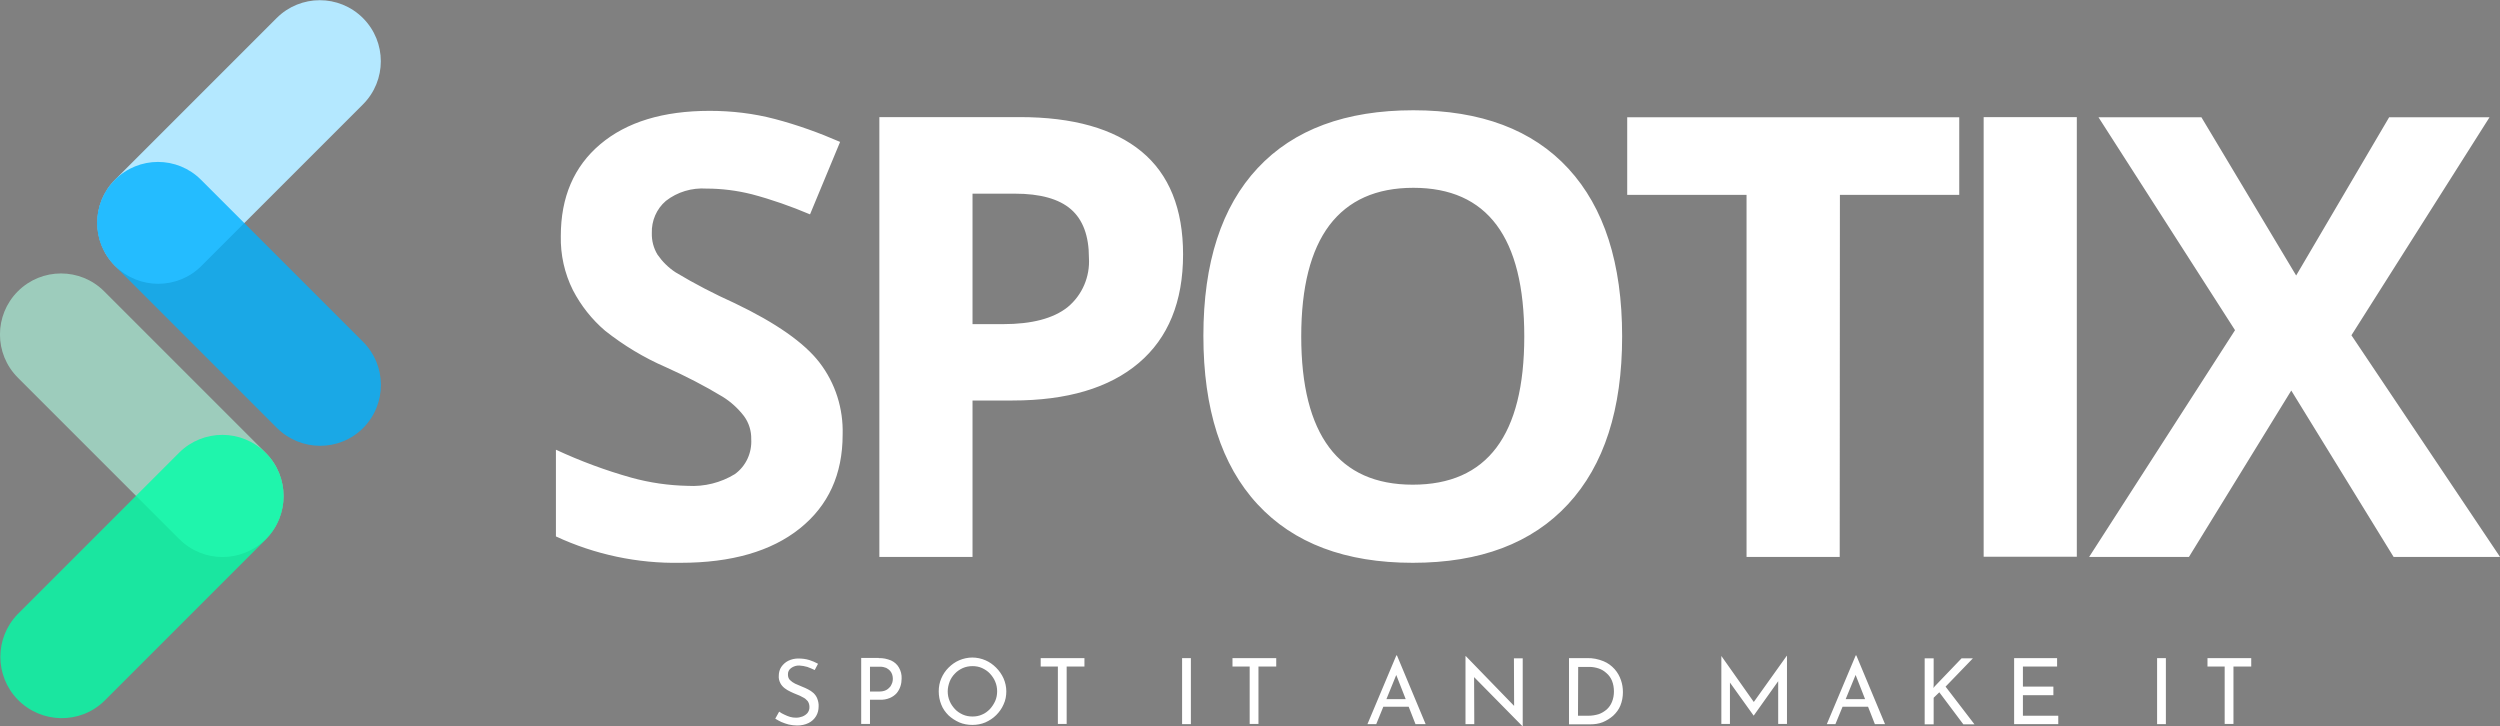
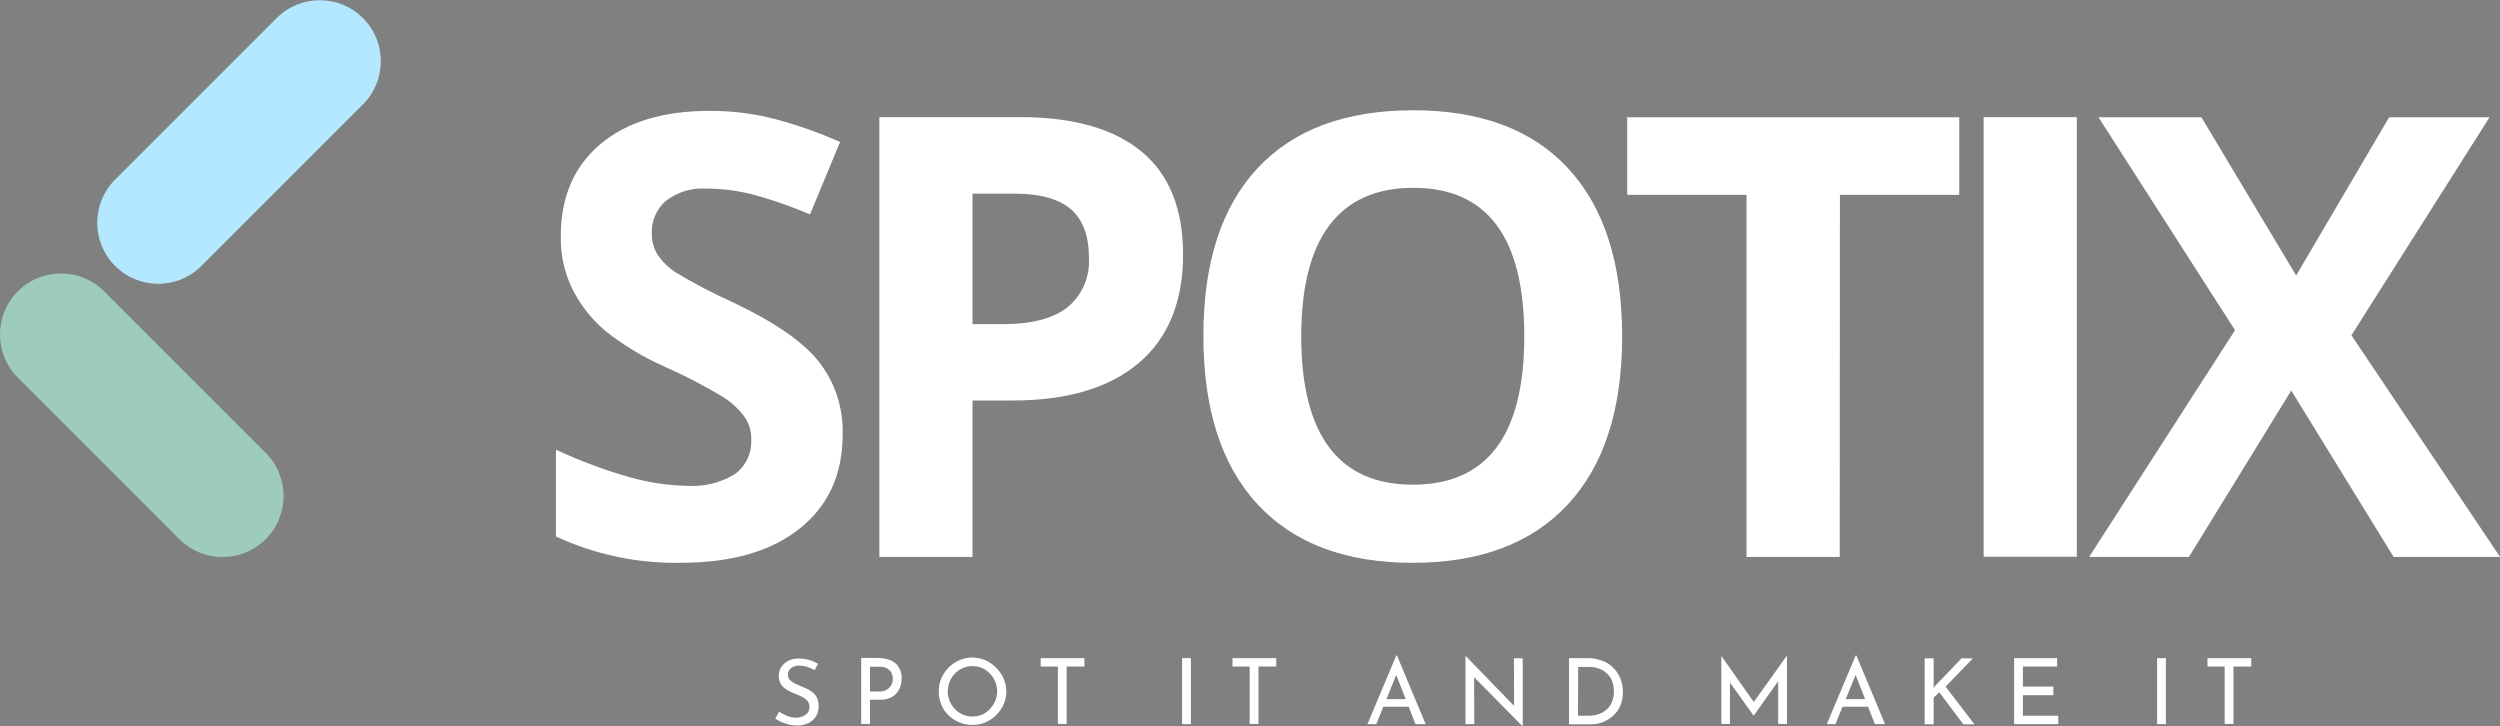
<svg xmlns="http://www.w3.org/2000/svg" version="1.1" id="Layer_1" x="0px" y="0px" viewBox="0 0 1280 371.9" style="enable-background:new 0 0 1280 371.9;" xml:space="preserve">
  <rect x="0" y="0" width="1280" height="371.9" fill="#808080" stroke="none" />
  <style type="text/css">
	.st0{fill:#464646;}
	.st1{fill:#FFFFFF;}
	.st2{opacity:0.6;fill:#B1FFE4;enable-background:new    ;}
	.st3{fill:#B4E8FF;}
	.st4{opacity:0.8;fill:#00B1FF;enable-background:new    ;}
	.st5{opacity:0.8;fill:#00FFA8;enable-background:new    ;}
</style>
  <g>
    <path id="Path_7459_3_" class="st0" d="M-1718.8-614.2c0,20.3-7.3,36.3-21.9,48c-14.6,11.7-35,17.6-61.1,17.6   c-22,0.4-43.8-4.2-63.8-13.5v-44.4c12.5,5.8,25.4,10.6,38.6,14.3c9.4,2.6,19.1,4,28.9,4.2c8.5,0.5,16.9-1.6,24.1-6   c5.7-4.1,8.8-10.9,8.4-17.9c0.1-4.2-1.2-8.4-3.7-11.8c-3-3.9-6.7-7.3-10.9-9.9c-9.4-5.7-19.2-10.7-29.2-15.2   c-11.1-4.8-21.5-11.1-31-18.6c-6.8-5.8-12.4-12.9-16.5-20.8c-4.3-8.6-6.4-18.1-6.2-27.7c0-19.9,6.7-35.6,20.2-47   c13.5-11.4,32.2-17.1,56-17.1c11.3,0,22.5,1.3,33.5,4.2c11.4,3,22.5,7,33.3,11.7l-15.4,37.1c-9.7-4.1-19.6-7.6-29.8-10.3   c-7.6-1.9-15.4-2.9-23.2-2.9c-7.5-0.5-14.9,1.7-20.8,6.3c-4.8,4.1-7.4,10.2-7.2,16.5c-0.1,3.9,0.9,7.7,2.9,11   c2.5,3.6,5.6,6.7,9.3,9.1c9.8,5.9,19.9,11.1,30.3,15.8c21.1,10.1,35.5,20.2,43.3,30.3C-1722.6-640.6-1718.4-627.5-1718.8-614.2z    M-1652.4-670.8h15.7c14.7,0,25.7-2.9,33-8.7c7.5-6.2,11.5-15.6,10.9-25.3c0-11.2-3.1-19.5-9.2-24.8c-6.1-5.3-15.7-8-28.7-8h-21.7   V-670.8z M-1544.6-706.6c0,24.2-7.6,42.8-22.7,55.6c-15.1,12.8-36.7,19.2-64.6,19.2h-20.5v80.1h-47.7v-225.1h71.9   c27.3,0,48.1,5.9,62.3,17.6S-1544.6-729.9-1544.6-706.6z M-1319.8-664.5c0,37.3-9.2,65.9-27.7,85.9s-45,30-79.5,30   c-34.5,0-61-10-79.5-30s-27.7-48.8-27.7-86.2c0-37.5,9.3-66.1,27.8-85.9s45.1-29.6,79.7-29.6c34.6,0,61.1,10,79.4,29.9   C-1329-730.5-1319.8-701.9-1319.8-664.5L-1319.8-664.5z M-1484.1-664.5c0,25.2,4.8,44.1,14.3,56.8s23.8,19.1,42.8,19.1   c38.1,0,57.1-25.3,57.1-75.9c0-50.7-18.9-76.1-56.8-76.1c-19,0-33.3,6.4-43,19.2C-1479.3-708.6-1484.1-689.7-1484.1-664.5   L-1484.1-664.5z M-1208.4-551.6h-47.7V-737h-61.1v-39.7h170v39.7h-61.1L-1208.4-551.6z M-1134.7-551.6v-225.1h47.7v225.1H-1134.7z    M-870.3-551.6h-54.5l-52.4-85.2l-52.4,85.2h-51.1l74.7-116.1l-69.9-109h52.7l48.5,81l47.6-81h51.4l-70.7,111.6L-870.3-551.6z" />
    <path id="Path_7458_3_" class="st0" d="M-1733.1-493.7c-1.2-0.6-2.5-1.1-3.8-1.6c-1.3-0.4-2.7-0.6-4-0.7c-1.5-0.1-3.1,0.4-4.3,1.3   c-1.1,0.8-1.7,2-1.6,3.4c0,1,0.3,2,1,2.7c0.8,0.8,1.7,1.4,2.7,1.9c1.1,0.5,2.3,1,3.5,1.5c1.1,0.4,2.1,0.9,3.1,1.4   c1,0.5,1.9,1.1,2.8,1.9c0.8,0.8,1.5,1.7,1.9,2.8c0.5,1.3,0.8,2.7,0.7,4.1c0,1.7-0.4,3.4-1.3,4.9c-0.9,1.5-2.2,2.7-3.8,3.5   c-1.8,0.9-3.8,1.3-5.9,1.3c-1.4,0-2.9-0.2-4.3-0.5c-1.3-0.3-2.5-0.8-3.8-1.3c-1.1-0.5-2.1-1.1-3.1-1.7l2-3.6   c0.8,0.6,1.7,1.1,2.6,1.5c1,0.5,2,0.9,3,1.2c1,0.3,2,0.4,3.1,0.4c1.1,0,2.1-0.2,3.2-0.6c1-0.4,1.9-1,2.6-1.8c0.7-0.9,1.1-2.1,1-3.2   c0-1-0.3-2-0.9-2.9c-0.7-0.8-1.5-1.5-2.4-1.9c-1-0.6-2.1-1.1-3.2-1.5c-1.1-0.4-2.1-0.9-3.2-1.4c-1.1-0.5-2.1-1.1-3-1.8   c-0.9-0.7-1.7-1.6-2.2-2.6c-0.6-1.2-0.9-2.4-0.8-3.7c0-1.6,0.4-3.3,1.3-4.6c0.9-1.3,2.1-2.4,3.5-3.1c1.6-0.8,3.4-1.2,5.1-1.2   c2,0,3.9,0.2,5.8,0.8c1.5,0.5,3,1.1,4.4,1.9L-1733.1-493.7z M-1700.4-499.8c2.2-0.1,4.3,0.4,6.3,1.2c1.7,0.8,3.1,2,4,3.6   c1,1.7,1.5,3.7,1.4,5.7c0,1.3-0.2,2.7-0.6,3.9c-0.4,1.3-1.1,2.5-1.9,3.5c-1,1.1-2.1,1.9-3.5,2.5c-1.7,0.7-3.4,1-5.2,0.9h-5v12.4   h-4.5v-33.8H-1700.4z M-1699.9-482.7c1.1,0,2.3-0.2,3.3-0.7c0.8-0.4,1.5-1,2.1-1.7c0.5-0.6,0.8-1.4,1.1-2.1c0.2-0.7,0.3-1.3,0.3-2   c0-0.7-0.1-1.4-0.3-2.1c-0.2-0.7-0.6-1.4-1.1-2c-0.6-0.6-1.2-1.1-2-1.5c-1-0.4-2-0.6-3.1-0.6h-5.2v12.7H-1699.9z M-1669.7-482.8   c0-2.3,0.4-4.5,1.3-6.6c0.9-2.1,2.1-3.9,3.7-5.5c1.6-1.6,3.4-2.9,5.5-3.8c2.1-0.9,4.4-1.4,6.7-1.4c2.3,0,4.6,0.5,6.7,1.4   c2.1,0.9,3.9,2.2,5.5,3.8c1.6,1.6,2.9,3.5,3.8,5.5c0.9,2.1,1.4,4.3,1.4,6.6c0,2.3-0.4,4.6-1.4,6.7c-0.9,2.1-2.2,3.9-3.8,5.5   c-1.6,1.6-3.5,2.8-5.5,3.7c-2.1,0.9-4.4,1.3-6.7,1.3c-2.3,0-4.6-0.4-6.7-1.3c-2-0.9-3.9-2.1-5.5-3.6c-1.6-1.6-2.8-3.4-3.7-5.5   C-1669.3-478.2-1669.7-480.5-1669.7-482.8z M-1665-482.8c0,1.7,0.3,3.4,1,5c0.6,1.5,1.6,2.9,2.7,4.1c1.1,1.2,2.5,2.1,4,2.8   c1.6,0.7,3.2,1,5,1c1.7,0,3.4-0.3,4.9-1c1.5-0.6,2.8-1.6,4-2.8c1.1-1.2,2-2.6,2.7-4.1c0.7-1.6,1-3.3,1-5c0-1.7-0.3-3.4-1-5   c-0.6-1.5-1.6-2.9-2.7-4.1c-1.1-1.2-2.5-2.1-4-2.8c-1.5-0.7-3.2-1-4.9-1c-1.7,0-3.4,0.3-5,1c-1.5,0.7-2.9,1.6-4,2.8   c-1.2,1.2-2.1,2.6-2.7,4.1C-1664.7-486.2-1665-484.5-1665-482.8z M-1617.5-499.8h22.4v4.3h-9.1v29.4h-4.5v-29.4h-8.8V-499.8z    M-1545-499.8h4.5v33.8h-4.5V-499.8z M-1519.2-499.8h22.4v4.3h-9.1v29.4h-4.5v-29.4h-8.8V-499.8z M-1450.2-466l14.8-35.2h0.3   l14.7,35.2h-5.2l-11-28.1l3.2-2.1l-12.3,30.2H-1450.2z M-1441.5-478.8h12.6l1.5,3.9h-15.4L-1441.5-478.8z M-1370.8-464.9   l-26.1-26.5l1.3,0.3l0.1,25.1h-4.5v-34.8h0.2l25.8,26.6l-1.1-0.2l-0.1-25.3h4.5v34.8H-1370.8z M-1346.9-466v-33.8h9.2   c2.9-0.1,5.8,0.5,8.5,1.6c2.2,0.9,4.1,2.3,5.7,4.1c1.4,1.6,2.5,3.5,3.2,5.6c0.7,2,1,4,1,6.1c0,2.4-0.4,4.7-1.3,6.9   c-0.8,2-2.1,3.7-3.7,5.2c-1.6,1.4-3.4,2.5-5.3,3.3c-2,0.8-4.2,1.1-6.4,1.1H-1346.9z M-1342.4-470.3h5.4c1.8,0,3.5-0.3,5.2-0.8   c1.5-0.5,2.9-1.4,4.1-2.4c1.2-1.1,2.1-2.4,2.7-3.9c0.7-1.7,1-3.5,1-5.3c0-1.9-0.3-3.8-1-5.5c-0.6-1.5-1.6-2.9-2.8-3.9   c-1.2-1.1-2.5-1.9-4-2.4c-1.5-0.5-3.1-0.8-4.7-0.8h-5.8L-1342.4-470.3z M-1269-466v-34.9h0l17.7,25.1l-1.9-0.4l17.7-24.8h0.1v34.9   h-4.5v-24.6l0.3,2.3l-12.8,18h-0.1l-12.9-18l0.8-2.1v24.4H-1269z M-1215-466l14.8-35.2h0.3l14.7,35.2h-5.2l-11-28.1l3.2-2.1   l-12.4,30.2H-1215z M-1206.3-478.8h12.6l1.5,3.9h-15.4L-1206.3-478.8z M-1160.3-486.2l-0.1,1.7l0.6-0.8l13.8-14.4h5.8l-14,14.5   l14.8,19.3h-5.7l-12.3-16.4l-2.8,2.8v13.6h-4.6v-33.8h4.6L-1160.3-486.2z M-1119.1-499.8h22v4.3h-17.4v10.3h15.6v4.4h-15.6v10.5   h18.1v4.3h-22.6V-499.8z M-1045.8-499.8h4.5v33.8h-4.5V-499.8z M-1020.1-499.8h22.4v4.3h-9.1v29.4h-4.5v-29.4h-8.8L-1020.1-499.8z" />
  </g>
  <g>
    <path id="Path_7459_4_" class="st1" d="M-1718.8,236.2c0,20.3-7.3,36.3-21.9,48s-35,17.6-61.1,17.6c-22,0.4-43.8-4.2-63.8-13.5   v-44.4c12.5,5.8,25.4,10.6,38.6,14.3c9.4,2.6,19.1,4,28.9,4.2c8.5,0.5,16.9-1.6,24.1-6c5.7-4.1,8.8-10.9,8.4-17.9   c0.1-4.2-1.2-8.4-3.7-11.8c-3-3.9-6.7-7.3-10.9-9.9c-9.4-5.7-19.2-10.7-29.2-15.2c-11.1-4.8-21.5-11.1-31-18.6   c-6.8-5.8-12.4-12.9-16.5-20.8c-4.3-8.6-6.4-18.1-6.2-27.7c0-19.9,6.7-35.6,20.2-47s32.2-17.1,56-17.1c11.3,0,22.5,1.3,33.5,4.2   c11.4,3,22.5,7,33.3,11.7l-15.4,37.1c-9.7-4.1-19.6-7.6-29.8-10.3c-7.6-1.9-15.4-2.9-23.2-2.9c-7.5-0.5-14.9,1.7-20.8,6.3   c-4.8,4.1-7.4,10.2-7.2,16.5c-0.1,3.9,0.9,7.7,2.9,11c2.5,3.6,5.6,6.7,9.3,9.1c9.8,5.9,19.9,11.1,30.3,15.8   c21.1,10.1,35.5,20.2,43.3,30.3C-1722.6,209.7-1718.4,222.8-1718.8,236.2z M-1652.4,179.5h15.7c14.7,0,25.7-2.9,33-8.7   c7.5-6.2,11.5-15.6,10.9-25.3c0-11.2-3.1-19.5-9.2-24.8c-6.1-5.3-15.7-8-28.7-8h-21.7V179.5z M-1544.6,143.8   c0,24.2-7.6,42.8-22.7,55.6c-15.1,12.8-36.7,19.2-64.6,19.2h-20.5v80.1h-47.7V73.6h71.9c27.3,0,48.1,5.9,62.3,17.6   S-1544.6,120.5-1544.6,143.8z M-1319.8,185.9c0,37.3-9.2,65.9-27.7,85.9c-18.5,20-45,30-79.5,30c-34.5,0-61-10-79.5-30   s-27.7-48.8-27.7-86.2c0-37.5,9.3-66.1,27.8-85.9s45.1-29.6,79.7-29.6c34.6,0,61.1,10,79.4,29.9S-1319.8,148.5-1319.8,185.9   L-1319.8,185.9z M-1484.1,185.9c0,25.2,4.8,44.1,14.3,56.8s23.8,19.1,42.8,19.1c38.1,0,57.1-25.3,57.1-75.9   c0-50.7-18.9-76.1-56.8-76.1c-19,0-33.3,6.4-43,19.2C-1479.3,141.7-1484.1,160.7-1484.1,185.9L-1484.1,185.9z M-1208.4,298.7h-47.7   V113.3h-61.1V73.6h170v39.7h-61.1L-1208.4,298.7z M-1134.7,298.7V73.6h47.7v225.1H-1134.7z M-870.3,298.7h-54.5l-52.4-85.2   l-52.4,85.2h-51.1l74.7-116.1l-69.9-109h52.7l48.5,81l47.6-81h51.4l-70.7,111.6L-870.3,298.7z" />
-     <path id="Path_7458_4_" class="st1" d="M-1733.1,356.6c-1.2-0.6-2.5-1.1-3.8-1.6c-1.3-0.4-2.7-0.6-4-0.7c-1.5-0.1-3.1,0.4-4.3,1.3   c-1.1,0.8-1.7,2-1.6,3.4c0,1,0.3,2,1,2.7c0.8,0.8,1.7,1.4,2.7,1.9c1.1,0.5,2.3,1,3.5,1.5c1.1,0.4,2.1,0.9,3.1,1.4   c1,0.5,1.9,1.1,2.8,1.9c0.8,0.8,1.5,1.7,1.9,2.8c0.5,1.3,0.8,2.7,0.7,4.1c0,1.7-0.4,3.4-1.3,4.9c-0.9,1.5-2.2,2.7-3.8,3.5   c-1.8,0.9-3.8,1.3-5.9,1.3c-1.4,0-2.9-0.2-4.3-0.5c-1.3-0.3-2.5-0.8-3.8-1.3c-1.1-0.5-2.1-1.1-3.1-1.7l2-3.6   c0.8,0.6,1.7,1.1,2.6,1.5c1,0.5,2,0.9,3,1.2c1,0.3,2,0.4,3.1,0.4c1.1,0,2.1-0.2,3.2-0.6c1-0.4,1.9-1,2.6-1.8c0.7-0.9,1.1-2.1,1-3.2   c0-1-0.3-2-0.9-2.9c-0.7-0.8-1.5-1.5-2.4-1.9c-1-0.6-2.1-1.1-3.2-1.5c-1.1-0.4-2.1-0.9-3.2-1.4c-1.1-0.5-2.1-1.1-3-1.8   c-0.9-0.7-1.7-1.6-2.2-2.6c-0.6-1.2-0.9-2.4-0.8-3.7c0-1.6,0.4-3.3,1.3-4.6c0.9-1.3,2.1-2.4,3.5-3.1c1.6-0.8,3.4-1.2,5.1-1.2   c2,0,3.9,0.2,5.8,0.8c1.5,0.5,3,1.1,4.4,1.9L-1733.1,356.6z M-1700.4,350.6c2.2-0.1,4.3,0.4,6.3,1.2c1.7,0.8,3.1,2,4,3.6   c1,1.7,1.5,3.7,1.4,5.7c0,1.3-0.2,2.7-0.6,3.9c-0.4,1.3-1.1,2.5-1.9,3.5c-1,1.1-2.1,1.9-3.5,2.5c-1.7,0.7-3.4,1-5.2,0.9h-5v12.4   h-4.5v-33.8H-1700.4z M-1699.9,367.6c1.1,0,2.3-0.2,3.3-0.7c0.8-0.4,1.5-1,2.1-1.7c0.5-0.6,0.8-1.4,1.1-2.1c0.2-0.7,0.3-1.3,0.3-2   c0-0.7-0.1-1.4-0.3-2.1c-0.2-0.7-0.6-1.4-1.1-2c-0.6-0.6-1.2-1.1-2-1.5c-1-0.4-2-0.6-3.1-0.6h-5.2v12.7H-1699.9z M-1669.7,367.5   c0-2.3,0.4-4.5,1.3-6.6c0.9-2.1,2.1-3.9,3.7-5.5c1.6-1.6,3.4-2.9,5.5-3.8c2.1-0.9,4.4-1.4,6.7-1.4c2.3,0,4.6,0.5,6.7,1.4   c2.1,0.9,3.9,2.2,5.5,3.8c1.6,1.6,2.9,3.5,3.8,5.5c0.9,2.1,1.4,4.3,1.4,6.6c0,2.3-0.4,4.6-1.4,6.7c-0.9,2.1-2.2,3.9-3.8,5.5   c-1.6,1.6-3.5,2.8-5.5,3.7c-2.1,0.9-4.4,1.3-6.7,1.3c-2.3,0-4.6-0.4-6.7-1.3c-2-0.9-3.9-2.1-5.5-3.6c-1.6-1.6-2.8-3.4-3.7-5.5   C-1669.3,372.2-1669.7,369.9-1669.7,367.5z M-1665,367.6c0,1.7,0.3,3.4,1,5c0.6,1.5,1.6,2.9,2.7,4.1c1.1,1.2,2.5,2.1,4,2.8   c1.6,0.7,3.2,1,5,1c1.7,0,3.4-0.3,4.9-1c1.5-0.6,2.8-1.6,4-2.8c1.1-1.2,2-2.6,2.7-4.1c0.7-1.6,1-3.3,1-5c0-1.7-0.3-3.4-1-5   c-0.6-1.5-1.6-2.9-2.7-4.1c-1.1-1.2-2.5-2.1-4-2.8c-1.5-0.7-3.2-1-4.9-1c-1.7,0-3.4,0.3-5,1c-1.5,0.7-2.9,1.6-4,2.8   c-1.2,1.2-2.1,2.6-2.7,4.1C-1664.7,364.1-1665,365.8-1665,367.6z M-1617.5,350.6h22.4v4.3h-9.1v29.4h-4.5V355h-8.8V350.6z    M-1545,350.6h4.5v33.8h-4.5V350.6z M-1519.2,350.6h22.4v4.3h-9.1v29.4h-4.5V355h-8.8V350.6z M-1450.2,384.4l14.8-35.2h0.3   l14.7,35.2h-5.2l-11-28.1l3.2-2.1l-12.3,30.2H-1450.2z M-1441.5,371.6h12.6l1.5,3.9h-15.4L-1441.5,371.6z M-1370.8,385.5   l-26.1-26.5l1.3,0.3l0.1,25.1h-4.5v-34.8h0.2l25.8,26.6l-1.1-0.2l-0.1-25.3h4.5v34.8H-1370.8z M-1346.9,384.4v-33.8h9.2   c2.9-0.1,5.8,0.5,8.5,1.6c2.2,0.9,4.1,2.3,5.7,4.1c1.4,1.6,2.5,3.5,3.2,5.6c0.7,2,1,4,1,6.1c0,2.4-0.4,4.7-1.3,6.9   c-0.8,2-2.1,3.7-3.7,5.2c-1.6,1.4-3.4,2.5-5.3,3.3c-2,0.8-4.2,1.1-6.4,1.1H-1346.9z M-1342.4,380h5.4c1.8,0,3.5-0.3,5.2-0.8   c1.5-0.5,2.9-1.4,4.1-2.4c1.2-1.1,2.1-2.4,2.7-3.9c0.7-1.7,1-3.5,1-5.3c0-1.9-0.3-3.8-1-5.5c-0.6-1.5-1.6-2.9-2.8-3.9   c-1.2-1.1-2.5-1.9-4-2.4c-1.5-0.5-3.1-0.8-4.7-0.8h-5.8L-1342.4,380z M-1269,384.4v-34.9h0l17.7,25.1l-1.9-0.4l17.7-24.8h0.1v34.9   h-4.5v-24.6l0.3,2.3l-12.8,18h-0.1l-12.9-18l0.8-2.1v24.4H-1269z M-1215,384.4l14.8-35.2h0.3l14.7,35.2h-5.2l-11-28.1l3.2-2.1   l-12.4,30.2H-1215z M-1206.3,371.6h12.6l1.5,3.9h-15.4L-1206.3,371.6z M-1160.3,364.2l-0.1,1.7l0.6-0.8l13.8-14.4h5.8l-14,14.5   l14.8,19.3h-5.7l-12.3-16.4l-2.8,2.8v13.6h-4.6v-33.8h4.6L-1160.3,364.2z M-1119.1,350.6h22v4.3h-17.4v10.3h15.6v4.4h-15.6v10.5   h18.1v4.3h-22.6V350.6z M-1045.8,350.6h4.5v33.8h-4.5V350.6z M-1020.1,350.6h22.4v4.3h-9.1v29.4h-4.5V355h-8.8L-1020.1,350.6z" />
+     <path id="Path_7458_4_" class="st1" d="M-1733.1,356.6c-1.2-0.6-2.5-1.1-3.8-1.6c-1.3-0.4-2.7-0.6-4-0.7c-1.5-0.1-3.1,0.4-4.3,1.3   c-1.1,0.8-1.7,2-1.6,3.4c0,1,0.3,2,1,2.7c0.8,0.8,1.7,1.4,2.7,1.9c1.1,0.5,2.3,1,3.5,1.5c1.1,0.4,2.1,0.9,3.1,1.4   c1,0.5,1.9,1.1,2.8,1.9c0.8,0.8,1.5,1.7,1.9,2.8c0.5,1.3,0.8,2.7,0.7,4.1c0,1.7-0.4,3.4-1.3,4.9c-0.9,1.5-2.2,2.7-3.8,3.5   c-1.8,0.9-3.8,1.3-5.9,1.3c-1.4,0-2.9-0.2-4.3-0.5c-1.3-0.3-2.5-0.8-3.8-1.3c-1.1-0.5-2.1-1.1-3.1-1.7l2-3.6   c0.8,0.6,1.7,1.1,2.6,1.5c1,0.5,2,0.9,3,1.2c1,0.3,2,0.4,3.1,0.4c1.1,0,2.1-0.2,3.2-0.6c1-0.4,1.9-1,2.6-1.8c0.7-0.9,1.1-2.1,1-3.2   c0-1-0.3-2-0.9-2.9c-0.7-0.8-1.5-1.5-2.4-1.9c-1-0.6-2.1-1.1-3.2-1.5c-1.1-0.4-2.1-0.9-3.2-1.4c-1.1-0.5-2.1-1.1-3-1.8   c-0.9-0.7-1.7-1.6-2.2-2.6c-0.6-1.2-0.9-2.4-0.8-3.7c0-1.6,0.4-3.3,1.3-4.6c0.9-1.3,2.1-2.4,3.5-3.1c1.6-0.8,3.4-1.2,5.1-1.2   c2,0,3.9,0.2,5.8,0.8c1.5,0.5,3,1.1,4.4,1.9L-1733.1,356.6z M-1700.4,350.6c2.2-0.1,4.3,0.4,6.3,1.2c1.7,0.8,3.1,2,4,3.6   c1,1.7,1.5,3.7,1.4,5.7c0,1.3-0.2,2.7-0.6,3.9c-0.4,1.3-1.1,2.5-1.9,3.5c-1,1.1-2.1,1.9-3.5,2.5c-1.7,0.7-3.4,1-5.2,0.9h-5v12.4   h-4.5v-33.8H-1700.4z M-1699.9,367.6c1.1,0,2.3-0.2,3.3-0.7c0.8-0.4,1.5-1,2.1-1.7c0.5-0.6,0.8-1.4,1.1-2.1c0.2-0.7,0.3-1.3,0.3-2   c0-0.7-0.1-1.4-0.3-2.1c-0.2-0.7-0.6-1.4-1.1-2c-0.6-0.6-1.2-1.1-2-1.5c-1-0.4-2-0.6-3.1-0.6h-5.2v12.7H-1699.9z M-1669.7,367.5   c0-2.3,0.4-4.5,1.3-6.6c0.9-2.1,2.1-3.9,3.7-5.5c1.6-1.6,3.4-2.9,5.5-3.8c2.1-0.9,4.4-1.4,6.7-1.4c2.3,0,4.6,0.5,6.7,1.4   c2.1,0.9,3.9,2.2,5.5,3.8c1.6,1.6,2.9,3.5,3.8,5.5c0.9,2.1,1.4,4.3,1.4,6.6c0,2.3-0.4,4.6-1.4,6.7c-0.9,2.1-2.2,3.9-3.8,5.5   c-1.6,1.6-3.5,2.8-5.5,3.7c-2.1,0.9-4.4,1.3-6.7,1.3c-2.3,0-4.6-0.4-6.7-1.3c-2-0.9-3.9-2.1-5.5-3.6c-1.6-1.6-2.8-3.4-3.7-5.5   C-1669.3,372.2-1669.7,369.9-1669.7,367.5z M-1665,367.6c0,1.7,0.3,3.4,1,5c0.6,1.5,1.6,2.9,2.7,4.1c1.1,1.2,2.5,2.1,4,2.8   c1.6,0.7,3.2,1,5,1c1.7,0,3.4-0.3,4.9-1c1.5-0.6,2.8-1.6,4-2.8c1.1-1.2,2-2.6,2.7-4.1c0.7-1.6,1-3.3,1-5c0-1.7-0.3-3.4-1-5   c-0.6-1.5-1.6-2.9-2.7-4.1c-1.1-1.2-2.5-2.1-4-2.8c-1.5-0.7-3.2-1-4.9-1c-1.7,0-3.4,0.3-5,1c-1.5,0.7-2.9,1.6-4,2.8   c-1.2,1.2-2.1,2.6-2.7,4.1C-1664.7,364.1-1665,365.8-1665,367.6z M-1617.5,350.6h22.4v4.3h-9.1v29.4h-4.5V355h-8.8V350.6z    M-1545,350.6h4.5v33.8h-4.5V350.6z M-1519.2,350.6h22.4v4.3h-9.1v29.4h-4.5V355h-8.8V350.6z M-1450.2,384.4l14.8-35.2h0.3   l14.7,35.2h-5.2l-11-28.1l3.2-2.1l-12.3,30.2H-1450.2z M-1441.5,371.6h12.6l1.5,3.9h-15.4L-1441.5,371.6z M-1370.8,385.5   l-26.1-26.5l1.3,0.3l0.1,25.1h-4.5v-34.8h0.2l25.8,26.6l-1.1-0.2l-0.1-25.3h4.5v34.8H-1370.8z M-1346.9,384.4v-33.8h9.2   c2.9-0.1,5.8,0.5,8.5,1.6c2.2,0.9,4.1,2.3,5.7,4.1c1.4,1.6,2.5,3.5,3.2,5.6c0.7,2,1,4,1,6.1c0,2.4-0.4,4.7-1.3,6.9   c-0.8,2-2.1,3.7-3.7,5.2c-1.6,1.4-3.4,2.5-5.3,3.3c-2,0.8-4.2,1.1-6.4,1.1H-1346.9z M-1342.4,380h5.4c1.8,0,3.5-0.3,5.2-0.8   c1.5-0.5,2.9-1.4,4.1-2.4c1.2-1.1,2.1-2.4,2.7-3.9c0.7-1.7,1-3.5,1-5.3c0-1.9-0.3-3.8-1-5.5c-0.6-1.5-1.6-2.9-2.8-3.9   c-1.2-1.1-2.5-1.9-4-2.4c-1.5-0.5-3.1-0.8-4.7-0.8h-5.8L-1342.4,380z M-1269,384.4v-34.9h0l17.7,25.1l-1.9-0.4l17.7-24.8h0.1v34.9   h-4.5v-24.6l0.3,2.3l-12.8,18h-0.1l0.8-2.1v24.4H-1269z M-1215,384.4l14.8-35.2h0.3l14.7,35.2h-5.2l-11-28.1l3.2-2.1   l-12.4,30.2H-1215z M-1206.3,371.6h12.6l1.5,3.9h-15.4L-1206.3,371.6z M-1160.3,364.2l-0.1,1.7l0.6-0.8l13.8-14.4h5.8l-14,14.5   l14.8,19.3h-5.7l-12.3-16.4l-2.8,2.8v13.6h-4.6v-33.8h4.6L-1160.3,364.2z M-1119.1,350.6h22v4.3h-17.4v10.3h15.6v4.4h-15.6v10.5   h18.1v4.3h-22.6V350.6z M-1045.8,350.6h4.5v33.8h-4.5V350.6z M-1020.1,350.6h22.4v4.3h-9.1v29.4h-4.5V355h-8.8L-1020.1,350.6z" />
  </g>
  <g id="Group_1835" transform="translate(-370.267 -494.443)">
    <path id="Path_7460" class="st2" d="M379.4,643.6c12.2-12.2,32-12.2,44.2,0l82.7,82.7c12.2,12.2,12.2,32,0,44.2   c-12.2,12.2-32,12.2-44.2,0c0,0,0,0,0,0l-82.7-82.7C367.2,675.6,367.2,655.8,379.4,643.6z" />
    <path id="Path_7461" class="st3" d="M429.2,630.6c-12.2-12.2-12.2-32,0-44.2l82.7-82.7c12.2-12.2,32-12.2,44.2,0   c12.2,12.2,12.2,32,0,44.2l-82.7,82.7C461.2,642.8,441.4,642.8,429.2,630.6z" />
-     <path id="Path_7462" class="st4" d="M556.2,713.6c-12.2,12.2-32,12.1-44.2-0.1l-82.9-82.9c-12.2-12.2-12.2-31.9,0-44.1   c12.2-12.2,31.9-12.2,44.1,0l82.9,82.9C568.3,681.5,568.4,701.3,556.2,713.6C556.2,713.5,556.2,713.6,556.2,713.6z" />
-     <path id="Path_7463" class="st5" d="M506.3,726.3c12.2,12.2,12.3,32,0.1,44.3c0,0,0,0,0,0l-82.7,82.7   c-12.4,12.1-32.3,11.7-44.4-0.7c-11.8-12.2-11.8-31.5,0-43.7l82.7-82.7C474.3,714,494.1,714.1,506.3,726.3   C506.3,726.3,506.3,726.3,506.3,726.3z" />
    <path id="Path_7459" class="st1" d="M801.7,717c0,20.3-7.3,36.3-21.9,48s-35,17.6-61.1,17.6c-22,0.4-43.8-4.2-63.8-13.5v-44.4   c12.5,5.8,25.4,10.6,38.6,14.3c9.4,2.6,19.1,4,28.9,4.2c8.5,0.5,16.9-1.6,24.1-6c5.7-4.1,8.8-10.9,8.4-17.9   c0.1-4.2-1.2-8.4-3.7-11.8c-3-3.9-6.7-7.3-10.9-9.9c-9.4-5.7-19.2-10.7-29.2-15.2c-11.1-4.8-21.5-11.1-31-18.6   c-6.8-5.8-12.4-12.9-16.5-20.8c-4.3-8.6-6.4-18.1-6.2-27.7c0-19.9,6.7-35.6,20.2-47c13.5-11.4,32.2-17.1,56-17.1   c11.3,0,22.5,1.3,33.5,4.2c11.4,3,22.5,7,33.3,11.7l-15.4,37.1c-9.7-4.1-19.6-7.6-29.8-10.3c-7.6-1.9-15.4-2.9-23.2-2.9   c-7.5-0.5-14.9,1.7-20.8,6.3c-4.8,4.1-7.4,10.2-7.2,16.5c-0.1,3.9,0.9,7.7,2.9,11c2.5,3.6,5.6,6.7,9.3,9.1   c9.8,5.9,19.9,11.1,30.3,15.8c21.1,10.1,35.5,20.2,43.3,30.3C798,690.6,802.1,703.7,801.7,717z M868.2,660.4h15.7   c14.7,0,25.7-2.9,33-8.7c7.5-6.2,11.5-15.6,10.9-25.3c0-11.2-3.1-19.5-9.2-24.8c-6.1-5.3-15.7-8-28.7-8h-21.7V660.4z M976,624.7   c0,24.2-7.6,42.8-22.7,55.6c-15.1,12.8-36.7,19.2-64.6,19.2h-20.5v80.1h-47.7V554.4h71.9c27.3,0,48.1,5.9,62.3,17.6   S976,601.4,976,624.7z M1200.8,666.7c0,37.3-9.2,65.9-27.7,85.9c-18.5,20-45,30-79.5,30c-34.5,0-61-10-79.5-30   c-18.5-20-27.7-48.8-27.7-86.2c0-37.5,9.3-66.1,27.8-85.9c18.5-19.8,45.1-29.6,79.7-29.6s61.1,10,79.4,29.9   C1191.6,600.7,1200.8,629.3,1200.8,666.7L1200.8,666.7z M1036.5,666.7c0,25.2,4.8,44.1,14.3,56.8c9.5,12.7,23.8,19.1,42.8,19.1   c38.1,0,57.1-25.3,57.1-75.9c0-50.7-18.9-76.1-56.8-76.1c-19,0-33.3,6.4-43,19.2C1041.3,622.6,1036.5,641.5,1036.5,666.7   L1036.5,666.7z M1312.2,779.6h-47.7V594.2h-61.1v-39.7h170v39.7h-61.1L1312.2,779.6z M1385.9,779.6V554.4h47.7v225.1H1385.9z    M1650.3,779.6h-54.5l-52.4-85.2l-52.4,85.2h-51.1l74.7-116.1l-69.9-109h52.7l48.5,81l47.6-81h51.4l-70.7,111.6L1650.3,779.6z" />
    <path id="Path_7458" class="st1" d="M787.4,837.5c-1.2-0.6-2.5-1.1-3.8-1.6c-1.3-0.4-2.7-0.6-4-0.7c-1.5-0.1-3.1,0.4-4.3,1.3   c-1.1,0.8-1.7,2-1.6,3.4c0,1,0.3,2,1,2.7c0.8,0.8,1.7,1.4,2.7,1.9c1.1,0.5,2.3,1,3.5,1.5c1.1,0.4,2.1,0.9,3.1,1.4   c1,0.5,1.9,1.1,2.8,1.9c0.8,0.8,1.5,1.7,1.9,2.8c0.5,1.3,0.8,2.7,0.7,4.1c0,1.7-0.4,3.4-1.3,4.9c-0.9,1.5-2.2,2.7-3.8,3.5   c-1.8,0.9-3.8,1.3-5.9,1.3c-1.4,0-2.9-0.2-4.3-0.5c-1.3-0.3-2.5-0.8-3.8-1.3c-1.1-0.5-2.1-1.1-3.1-1.7l2-3.6   c0.8,0.6,1.7,1.1,2.6,1.5c1,0.5,2,0.9,3,1.2c1,0.3,2,0.4,3.1,0.4c1.1,0,2.1-0.2,3.2-0.6c1-0.4,1.9-1,2.6-1.8c0.7-0.9,1.1-2.1,1-3.2   c0-1-0.3-2-0.9-2.9c-0.7-0.8-1.5-1.5-2.4-1.9c-1-0.6-2.1-1.1-3.2-1.5c-1.1-0.4-2.1-0.9-3.2-1.4c-1.1-0.5-2.1-1.1-3-1.8   c-0.9-0.7-1.7-1.6-2.2-2.6c-0.6-1.2-0.9-2.4-0.8-3.7c0-1.6,0.4-3.3,1.3-4.6c0.9-1.3,2.1-2.4,3.5-3.1c1.6-0.8,3.4-1.2,5.1-1.2   c2,0,3.9,0.2,5.8,0.8c1.5,0.5,3,1.1,4.4,1.9L787.4,837.5z M820.2,831.4c2.2-0.1,4.3,0.4,6.3,1.2c1.7,0.8,3.1,2,4,3.6   c1,1.7,1.5,3.7,1.4,5.7c0,1.3-0.2,2.7-0.6,3.9c-0.4,1.3-1.1,2.5-1.9,3.5c-1,1.1-2.1,1.9-3.5,2.5c-1.7,0.7-3.4,1-5.2,0.9h-5v12.4   h-4.5v-33.8H820.2z M820.6,848.5c1.1,0,2.3-0.2,3.3-0.7c0.8-0.4,1.5-1,2.1-1.7c0.5-0.6,0.8-1.4,1.1-2.1c0.2-0.7,0.3-1.3,0.3-2   c0-0.7-0.1-1.4-0.3-2.1c-0.2-0.7-0.6-1.4-1.1-2c-0.6-0.6-1.2-1.1-2-1.5c-1-0.4-2-0.6-3.1-0.6h-5.2v12.7H820.6z M850.9,848.4   c0-2.3,0.4-4.5,1.3-6.6c0.9-2.1,2.1-3.9,3.7-5.5c1.6-1.6,3.4-2.9,5.5-3.8c2.1-0.9,4.4-1.4,6.7-1.4c2.3,0,4.6,0.5,6.7,1.4   c2.1,0.9,3.9,2.2,5.5,3.8c1.6,1.6,2.9,3.5,3.8,5.5c0.9,2.1,1.4,4.3,1.4,6.6c0,2.3-0.4,4.6-1.4,6.7c-0.9,2.1-2.2,3.9-3.8,5.5   c-1.6,1.6-3.5,2.8-5.5,3.7c-2.1,0.9-4.4,1.3-6.7,1.3c-2.3,0-4.6-0.4-6.7-1.3c-2-0.9-3.9-2.1-5.5-3.6c-1.6-1.6-2.9-3.4-3.7-5.5   C851.3,853,850.9,850.7,850.9,848.4z M855.5,848.4c0,1.7,0.3,3.4,1,5c0.6,1.5,1.6,2.9,2.7,4.1c1.1,1.2,2.5,2.1,4,2.8   c1.6,0.7,3.2,1,5,1c1.7,0,3.4-0.3,4.9-1c1.5-0.6,2.8-1.6,4-2.8c1.1-1.2,2-2.6,2.7-4.1c0.7-1.6,1-3.3,1-5c0-1.7-0.3-3.4-1-5   c-0.6-1.5-1.6-2.9-2.7-4.1c-1.1-1.2-2.5-2.1-4-2.8c-1.5-0.7-3.2-1-4.9-1c-1.7,0-3.4,0.3-5,1c-1.5,0.7-2.9,1.6-4,2.8   c-1.2,1.2-2.1,2.6-2.7,4.1C855.9,845,855.5,846.7,855.5,848.4z M903.1,831.4h22.4v4.3h-9.1v29.4h-4.5v-29.4h-8.8V831.4z    M975.5,831.4h4.5v33.8h-4.5V831.4z M1001.3,831.4h22.4v4.3h-9.1v29.4h-4.5v-29.4h-8.8L1001.3,831.4z M1070.4,865.2l14.8-35.2h0.3   l14.7,35.2h-5.2l-11-28.1l3.2-2.1l-12.3,30.2H1070.4z M1079,852.4h12.6l1.5,3.9h-15.4L1079,852.4z M1149.8,866.3l-26.1-26.5   l1.3,0.3l0.1,25.1h-4.5v-34.8h0.2l25.8,26.6l-1.1-0.2l-0.1-25.3h4.5v34.8H1149.8z M1173.6,865.2v-33.8h9.2c2.9-0.1,5.8,0.5,8.5,1.6   c2.2,0.9,4.1,2.3,5.7,4.1c1.4,1.6,2.5,3.5,3.2,5.6c0.7,2,1,4,1,6.1c0,2.4-0.4,4.7-1.3,6.9c-0.8,2-2.1,3.7-3.7,5.2   c-1.6,1.4-3.4,2.5-5.3,3.3c-2,0.8-4.2,1.1-6.4,1.1H1173.6z M1178.2,860.9h5.4c1.8,0,3.5-0.3,5.2-0.8c1.5-0.5,2.9-1.4,4.1-2.4   c1.2-1.1,2.1-2.4,2.7-3.9c0.7-1.7,1-3.5,1-5.3c0-1.9-0.3-3.8-1-5.5c-0.6-1.5-1.6-2.9-2.8-3.9c-1.2-1.1-2.5-1.9-4-2.4   c-1.5-0.5-3.1-0.8-4.7-0.8h-5.8L1178.2,860.9z M1251.6,865.2v-34.9h0l17.7,25.1l-1.9-0.4l17.7-24.8h0.1v34.9h-4.5v-24.6l0.3,2.3   l-12.8,18h-0.1l-12.9-18l0.8-2.1v24.4H1251.6z M1305.6,865.2l14.8-35.2h0.3l14.7,35.2h-5.2l-11-28.1l3.2-2.1l-12.4,30.2H1305.6z    M1314.2,852.4h12.6l1.5,3.9h-15.4L1314.2,852.4z M1360.3,845l-0.1,1.7l0.6-0.8l13.8-14.4h5.8l-14,14.5l14.8,19.3h-5.7l-12.3-16.4   l-2.9,2.8v13.6h-4.6v-33.8h4.6V845z M1401.5,831.4h22v4.3H1406v10.3h15.6v4.4H1406v10.5h18.1v4.3h-22.6V831.4z M1474.7,831.4h4.5   v33.8h-4.5V831.4z M1500.5,831.4h22.4v4.3h-9.1v29.4h-4.5v-29.4h-8.8V831.4z" />
  </g>
  <g id="Group_1835_1_" transform="translate(-370.267 -494.443)">
    <path id="Path_7460_1_" class="st2" d="M370.5-120.8c12.2-12.2,32-12.2,44.2,0l82.7,82.7c12.2,12.2,12.2,32,0,44.2   c-12.2,12.2-32,12.2-44.2,0c0,0,0,0,0,0l-82.7-82.7C358.3-88.8,358.3-108.6,370.5-120.8z" />
    <path id="Path_7461_1_" class="st3" d="M420.2-133.9c-12.2-12.2-12.2-32,0-44.2l82.7-82.7c12.2-12.2,32-12.2,44.2,0   c12.2,12.2,12.2,32,0,44.2l-82.7,82.7C452.2-121.7,432.4-121.7,420.2-133.9z" />
    <path id="Path_7462_1_" class="st4" d="M547.3-50.9c-12.2,12.2-32,12.1-44.2-0.1l-82.9-82.9c-12.2-12.2-12.2-31.9,0-44.1   c12.2-12.2,31.9-12.2,44.1,0l82.9,82.9C559.4-83,559.4-63.2,547.3-50.9C547.3-50.9,547.3-50.9,547.3-50.9z" />
    <path id="Path_7463_1_" class="st5" d="M497.4-38.2c12.2,12.2,12.3,32,0.1,44.3c0,0,0,0,0,0l-82.7,82.7   c-12.4,12.1-32.3,11.7-44.4-0.7c-11.8-12.2-11.8-31.5,0-43.7l82.7-82.7C465.4-50.5,485.2-50.4,497.4-38.2   C497.4-38.2,497.4-38.2,497.4-38.2z" />
-     <path id="Path_7459_1_" class="st0" d="M792.8-47.4c0,20.3-7.3,36.3-21.9,48s-35,17.6-61.1,17.6C687.8,18.6,666,14,646,4.6v-44.4   c12.5,5.8,25.4,10.6,38.6,14.3c9.4,2.6,19.1,4,28.9,4.2c8.5,0.5,16.9-1.6,24.1-6c5.7-4.1,8.8-10.9,8.4-17.9   c0.1-4.2-1.2-8.4-3.7-11.8c-3-3.9-6.7-7.3-10.9-9.9c-9.4-5.7-19.2-10.7-29.2-15.2c-11.1-4.8-21.5-11.1-31-18.6   c-6.8-5.8-12.4-12.9-16.5-20.8c-4.3-8.6-6.4-18.1-6.2-27.7c0-19.9,6.7-35.6,20.2-47c13.5-11.4,32.2-17.1,56-17.1   c11.3,0,22.5,1.3,33.5,4.2c11.4,3,22.5,7,33.3,11.7l-15.4,37.1c-9.7-4.1-19.6-7.6-29.8-10.3c-7.6-1.9-15.4-2.9-23.2-2.9   c-7.5-0.5-14.9,1.7-20.8,6.3c-4.8,4.1-7.4,10.2-7.2,16.5c-0.1,3.9,0.9,7.7,2.9,11c2.5,3.6,5.6,6.7,9.3,9.1   c9.8,5.9,19.9,11.1,30.3,15.8c21.1,10.1,35.5,20.2,43.3,30.3C789.1-73.9,793.2-60.8,792.8-47.4z M859.3-104.1H875   c14.7,0,25.7-2.9,33-8.7c7.5-6.2,11.5-15.6,10.9-25.3c0-11.2-3.1-19.5-9.2-24.8c-6.1-5.3-15.7-8-28.7-8h-21.7V-104.1z M967.1-139.8   c0,24.2-7.6,42.8-22.7,55.6C929.2-71.4,907.7-65,879.7-65h-20.5v80.1h-47.7V-210h71.9c27.3,0,48.1,5.9,62.3,17.6   C960-180.7,967.1-163.1,967.1-139.8z M1191.8-97.8c0,37.3-9.2,65.9-27.7,85.9s-45,30-79.5,30c-34.5,0-61-10-79.5-30   c-18.5-20-27.7-48.8-27.7-86.2c0-37.5,9.3-66.1,27.8-85.9c18.5-19.8,45.1-29.6,79.7-29.6s61.1,10,79.4,29.9   S1191.8-135.2,1191.8-97.8L1191.8-97.8z M1027.5-97.8c0,25.2,4.8,44.1,14.3,56.8c9.5,12.7,23.8,19.1,42.8,19.1   c38.1,0,57.1-25.3,57.1-75.9c0-50.7-18.9-76.1-56.8-76.1c-19,0-33.3,6.4-43,19.2C1032.4-141.9,1027.5-122.9,1027.5-97.8   L1027.5-97.8z M1303.3,15.1h-47.7v-185.4h-61.1V-210h170v39.7h-61.1L1303.3,15.1z M1377,15.1V-210h47.7V15.1H1377z M1641.3,15.1   h-54.5l-52.4-85.2l-52.4,85.2H1431l74.7-116.1l-69.9-109h52.7l48.5,81l47.6-81h51.4l-70.7,111.6L1641.3,15.1z" />
    <path id="Path_7458_1_" class="st0" d="M778.5,73c-1.2-0.6-2.5-1.1-3.8-1.6c-1.3-0.4-2.7-0.6-4-0.7c-1.5-0.1-3.1,0.4-4.3,1.3   c-1.1,0.8-1.7,2-1.6,3.4c0,1,0.3,2,1,2.7c0.8,0.8,1.7,1.4,2.7,1.9c1.1,0.5,2.3,1,3.5,1.5c1.1,0.4,2.1,0.9,3.1,1.4   c1,0.5,1.9,1.1,2.8,1.9c0.8,0.8,1.5,1.7,1.9,2.8c0.5,1.3,0.8,2.7,0.7,4.1c0,1.7-0.4,3.4-1.3,4.9c-0.9,1.5-2.2,2.7-3.8,3.5   c-1.8,0.9-3.8,1.3-5.9,1.3c-1.4,0-2.9-0.2-4.3-0.5c-1.3-0.3-2.5-0.8-3.8-1.3c-1.1-0.5-2.1-1.1-3.1-1.7l2-3.6   c0.8,0.6,1.7,1.1,2.6,1.5c1,0.5,2,0.9,3,1.2c1,0.3,2,0.4,3.1,0.4c1.1,0,2.1-0.2,3.2-0.6c1-0.4,1.9-1,2.6-1.8c0.7-0.9,1.1-2.1,1-3.2   c0-1-0.3-2-0.9-2.9c-0.7-0.8-1.5-1.5-2.4-1.9c-1-0.6-2.1-1.1-3.2-1.5c-1.1-0.4-2.1-0.9-3.2-1.4c-1.1-0.5-2.1-1.1-3-1.8   c-0.9-0.7-1.7-1.6-2.2-2.6c-0.6-1.2-0.9-2.4-0.8-3.7c0-1.6,0.4-3.3,1.3-4.6c0.9-1.3,2.1-2.4,3.5-3.1c1.6-0.8,3.4-1.2,5.1-1.2   c2,0,3.9,0.2,5.8,0.8c1.5,0.5,3,1.1,4.4,1.9L778.5,73z M811.2,67c2.2-0.1,4.3,0.4,6.3,1.2c1.7,0.8,3.1,2,4,3.6   c1,1.7,1.5,3.7,1.4,5.7c0,1.3-0.2,2.7-0.6,3.9c-0.4,1.3-1.1,2.5-1.9,3.5c-1,1.1-2.1,1.9-3.5,2.5c-1.7,0.7-3.4,1-5.2,0.9h-5v12.4   h-4.5V67H811.2z M811.7,84c1.1,0,2.3-0.2,3.3-0.7c0.8-0.4,1.5-1,2.1-1.7c0.5-0.6,0.8-1.4,1.1-2.1c0.2-0.7,0.3-1.3,0.3-2   c0-0.7-0.1-1.4-0.3-2.1c-0.2-0.7-0.6-1.4-1.1-2c-0.6-0.6-1.2-1.1-2-1.5c-1-0.4-2-0.6-3.1-0.6h-5.2V84H811.7z M841.9,83.9   c0-2.3,0.4-4.5,1.3-6.6c0.9-2.1,2.1-3.9,3.7-5.5c1.6-1.6,3.4-2.9,5.5-3.8c2.1-0.9,4.4-1.4,6.7-1.4c2.3,0,4.6,0.5,6.7,1.4   c2.1,0.9,3.9,2.2,5.5,3.8c1.6,1.6,2.9,3.5,3.8,5.5c0.9,2.1,1.4,4.3,1.4,6.6c0,2.3-0.4,4.6-1.4,6.7c-0.9,2.1-2.2,3.9-3.8,5.5   c-1.6,1.6-3.5,2.8-5.5,3.7c-2.1,0.9-4.4,1.3-6.7,1.3c-2.3,0-4.6-0.4-6.7-1.3c-2-0.9-3.9-2.1-5.5-3.6c-1.6-1.6-2.9-3.4-3.7-5.5   C842.4,88.6,841.9,86.2,841.9,83.9z M846.6,83.9c0,1.7,0.3,3.4,1,5c0.6,1.5,1.6,2.9,2.7,4.1c1.1,1.2,2.5,2.1,4,2.8   c1.6,0.7,3.2,1,5,1c1.7,0,3.4-0.3,4.9-1c1.5-0.6,2.8-1.6,4-2.8c1.1-1.2,2-2.6,2.7-4.1c0.7-1.6,1-3.3,1-5c0-1.7-0.3-3.4-1-5   c-0.6-1.5-1.6-2.9-2.7-4.1c-1.1-1.2-2.5-2.1-4-2.8c-1.5-0.7-3.2-1-4.9-1c-1.7,0-3.4,0.3-5,1c-1.5,0.7-2.9,1.6-4,2.8   c-1.2,1.2-2.1,2.6-2.7,4.1C846.9,80.5,846.6,82.2,846.6,83.9z M894.2,67h22.4v4.3h-9.1v29.4H903V71.3h-8.8V67z M966.6,67h4.5v33.8   h-4.5V67z M992.4,67h22.4v4.3h-9.1v29.4h-4.5V71.3h-8.8L992.4,67z M1061.4,100.7l14.8-35.2h0.3l14.7,35.2h-5.2l-11-28.1l3.2-2.1   l-12.3,30.2H1061.4z M1070.1,87.9h12.6l1.5,3.9h-15.4L1070.1,87.9z M1140.8,101.8l-26.1-26.5l1.3,0.3l0.1,25.1h-4.5V65.9h0.2   l25.8,26.6l-1.1-0.2l-0.1-25.3h4.5v34.8H1140.8z M1164.7,100.7V67h9.2c2.9-0.1,5.8,0.5,8.5,1.6c2.2,0.9,4.1,2.3,5.7,4.1   c1.4,1.6,2.5,3.5,3.2,5.6c0.7,2,1,4,1,6.1c0,2.4-0.4,4.7-1.3,6.9c-0.8,2-2.1,3.7-3.7,5.2c-1.6,1.4-3.4,2.5-5.3,3.3   c-2,0.8-4.2,1.1-6.4,1.1H1164.7z M1169.2,96.4h5.4c1.8,0,3.5-0.3,5.2-0.8c1.5-0.5,2.9-1.4,4.1-2.4c1.2-1.1,2.1-2.4,2.7-3.9   c0.7-1.7,1-3.5,1-5.3c0-1.9-0.3-3.8-1-5.5c-0.6-1.5-1.6-2.9-2.8-3.9c-1.2-1.1-2.5-1.9-4-2.4c-1.5-0.5-3.1-0.8-4.7-0.8h-5.8   L1169.2,96.4z M1242.7,100.7V65.9h0l17.7,25.1l-1.9-0.4l17.7-24.8h0.1v34.9h-4.5V76.2l0.3,2.3l-12.8,18h-0.1l-12.9-18l0.8-2.1v24.4   H1242.7z M1296.6,100.7l14.8-35.2h0.3l14.7,35.2h-5.2l-11-28.1l3.2-2.1l-12.4,30.2H1296.6z M1305.3,87.9h12.6l1.5,3.9H1304   L1305.3,87.9z M1351.4,80.5l-0.1,1.7l0.6-0.8l13.8-14.4h5.8l-14,14.5l14.8,19.3h-5.7l-12.3-16.4l-2.9,2.8v13.6h-4.6V67h4.6V80.5z    M1392.5,67h22v4.3H1397v10.3h15.6V86H1397v10.5h18.1v4.3h-22.6V67z M1465.8,67h4.5v33.8h-4.5V67z M1491.6,67h22.4v4.3h-9.1v29.4   h-4.5V71.3h-8.8L1491.6,67z" />
  </g>
  <g>
    <path id="Path_7460_2_" class="st2" d="M81.9,1082.8c12.2-12.2,32-12.2,44.2,0l82.7,82.7c12.2,12.2,12.2,32,0,44.2   c-12.2,12.2-32,12.2-44.2,0c0,0,0,0,0,0L81.9,1127C69.7,1114.8,69.7,1095,81.9,1082.8z" />
    <path id="Path_7461_2_" class="st3" d="M131.7,1069.7c-12.2-12.2-12.2-32,0-44.2l82.7-82.7c12.2-12.2,32-12.2,44.2,0   c12.2,12.2,12.2,32,0,44.2l-82.7,82.7C163.7,1081.9,143.9,1081.9,131.7,1069.7z" />
    <path id="Path_7462_2_" class="st4" d="M258.7,1152.7c-12.2,12.2-32,12.1-44.2-0.1l-82.9-82.9c-12.2-12.2-12.2-31.9,0-44.1   s31.9-12.2,44.1,0l82.9,82.9C270.9,1120.7,270.9,1140.4,258.7,1152.7C258.7,1152.7,258.7,1152.7,258.7,1152.7z" />
-     <path id="Path_7463_2_" class="st5" d="M208.8,1165.4c12.2,12.2,12.3,32,0.1,44.3c0,0,0,0,0,0l-82.7,82.7   c-12.4,12.1-32.3,11.7-44.4-0.7c-11.8-12.2-11.8-31.5,0-43.7l82.7-82.7C176.8,1153.2,196.6,1153.2,208.8,1165.4   C208.8,1165.4,208.8,1165.4,208.8,1165.4z" />
  </g>
</svg>